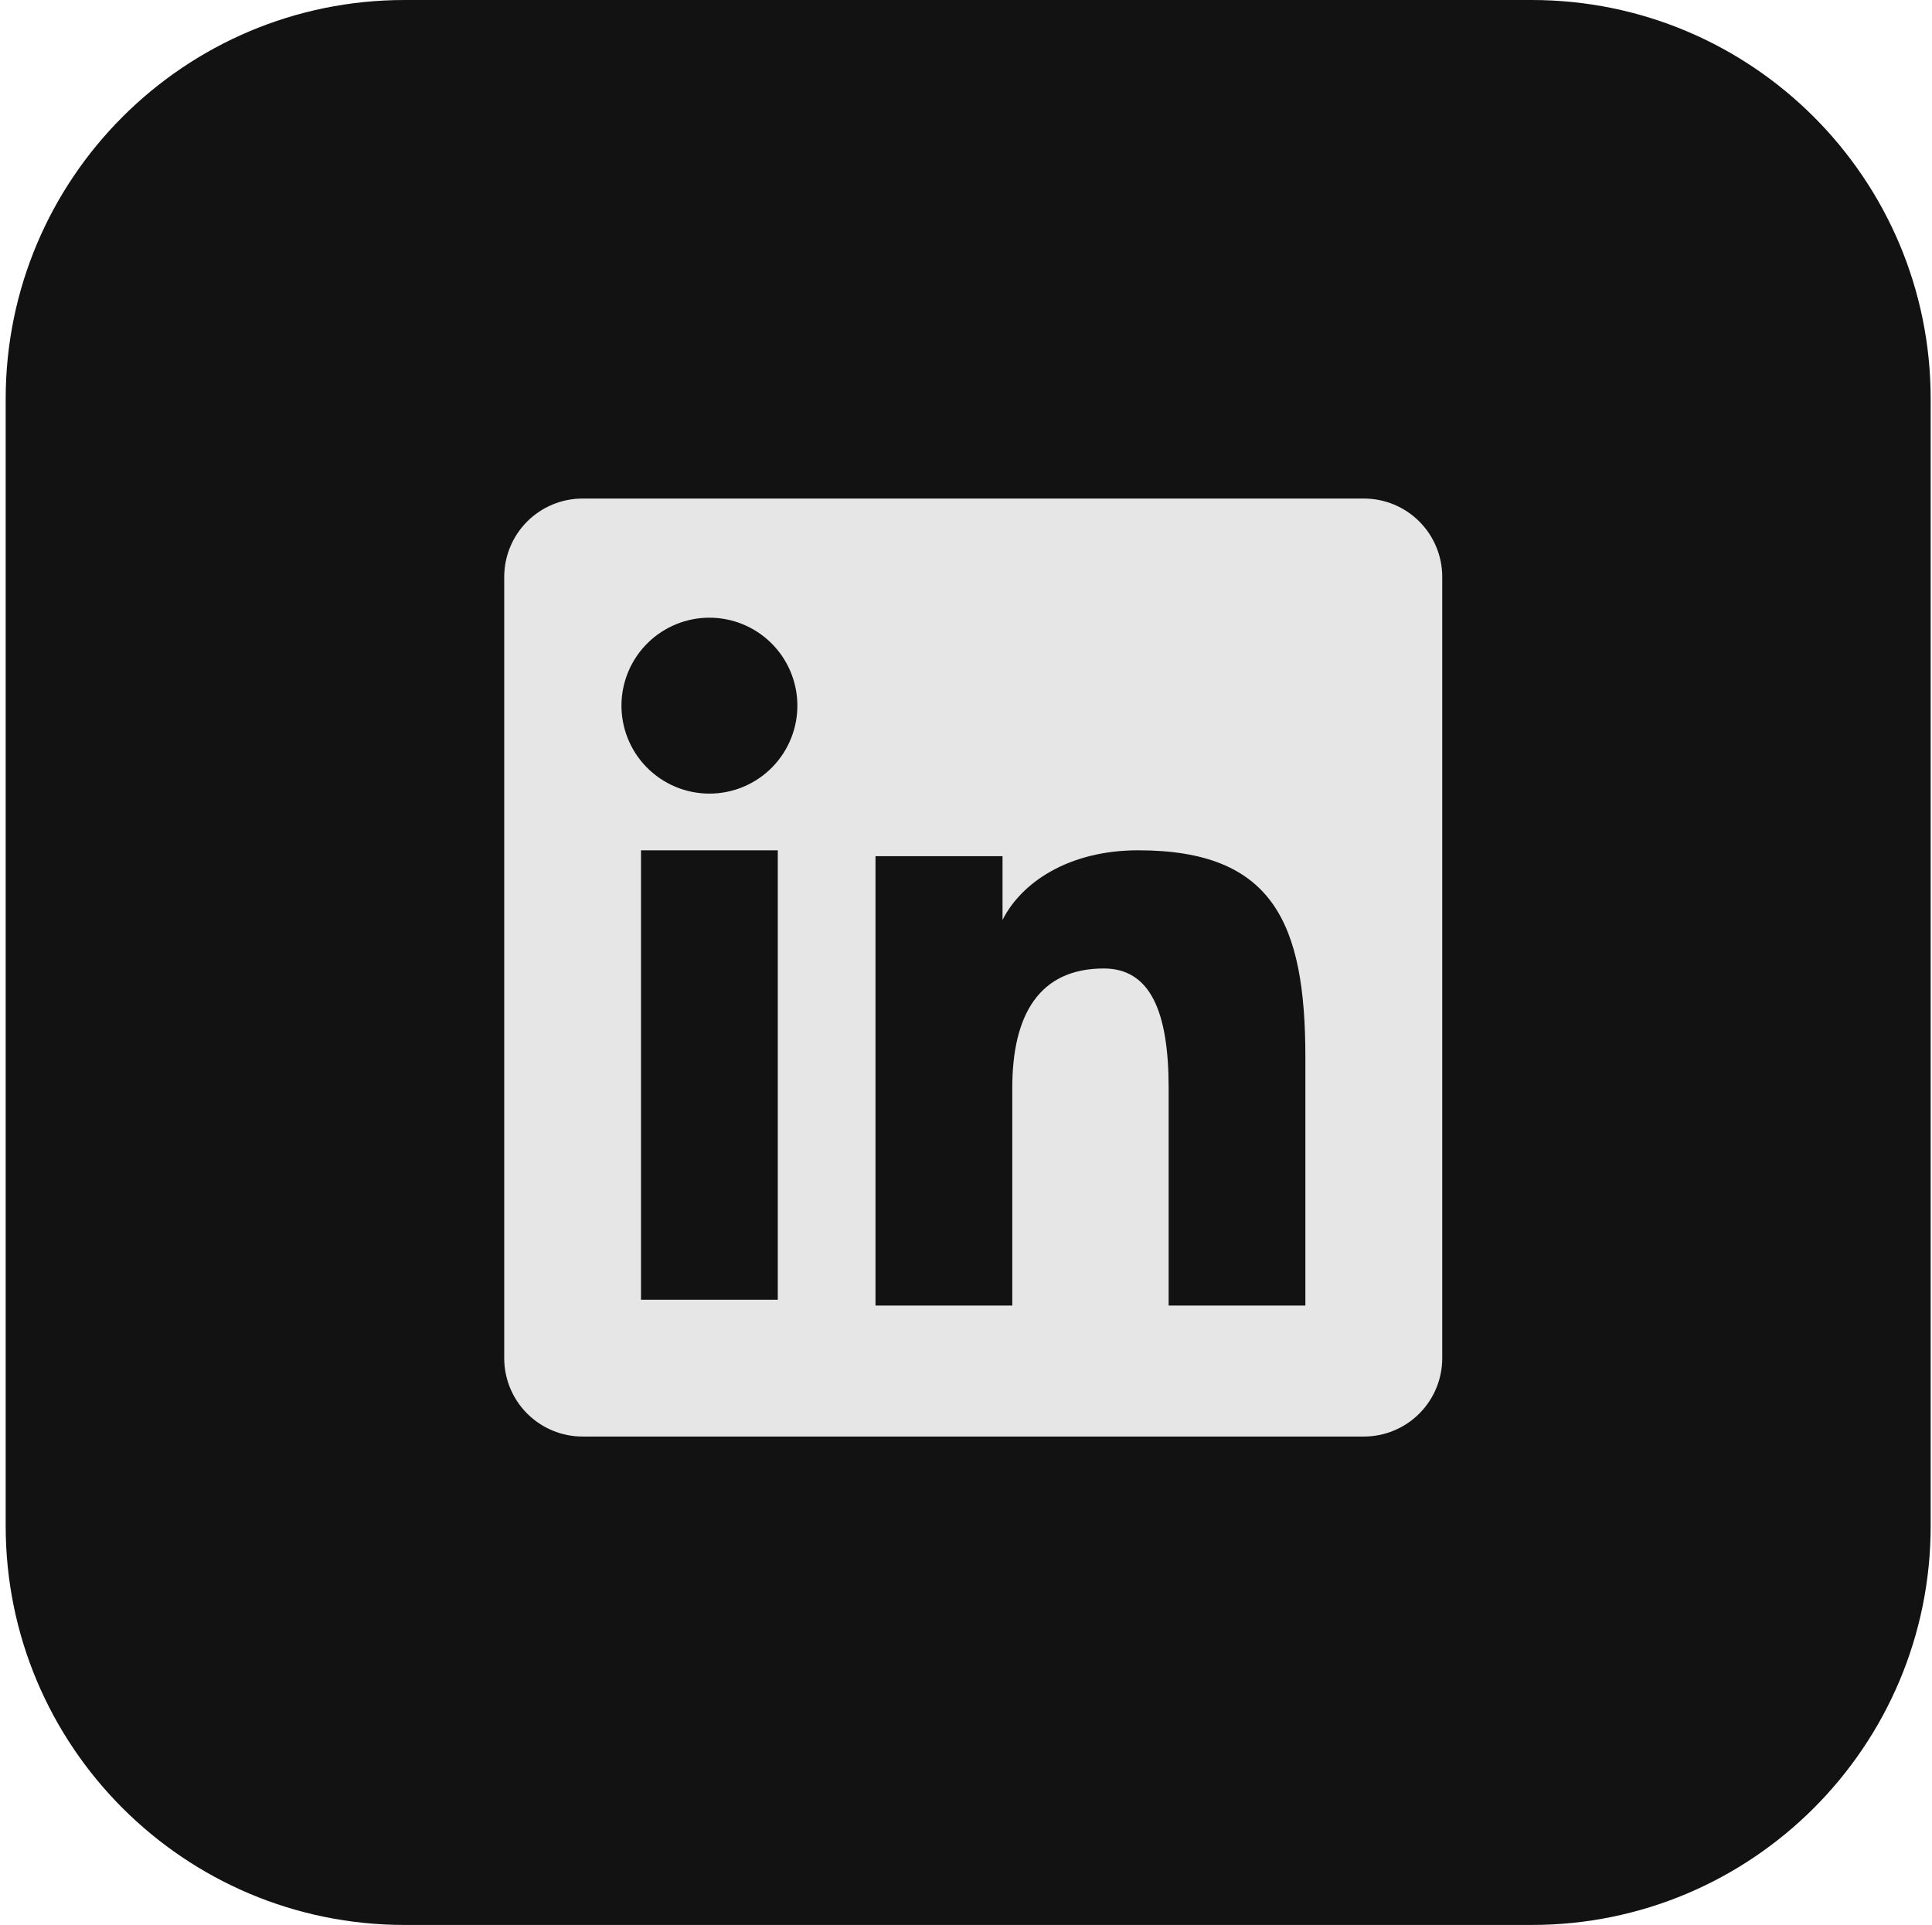
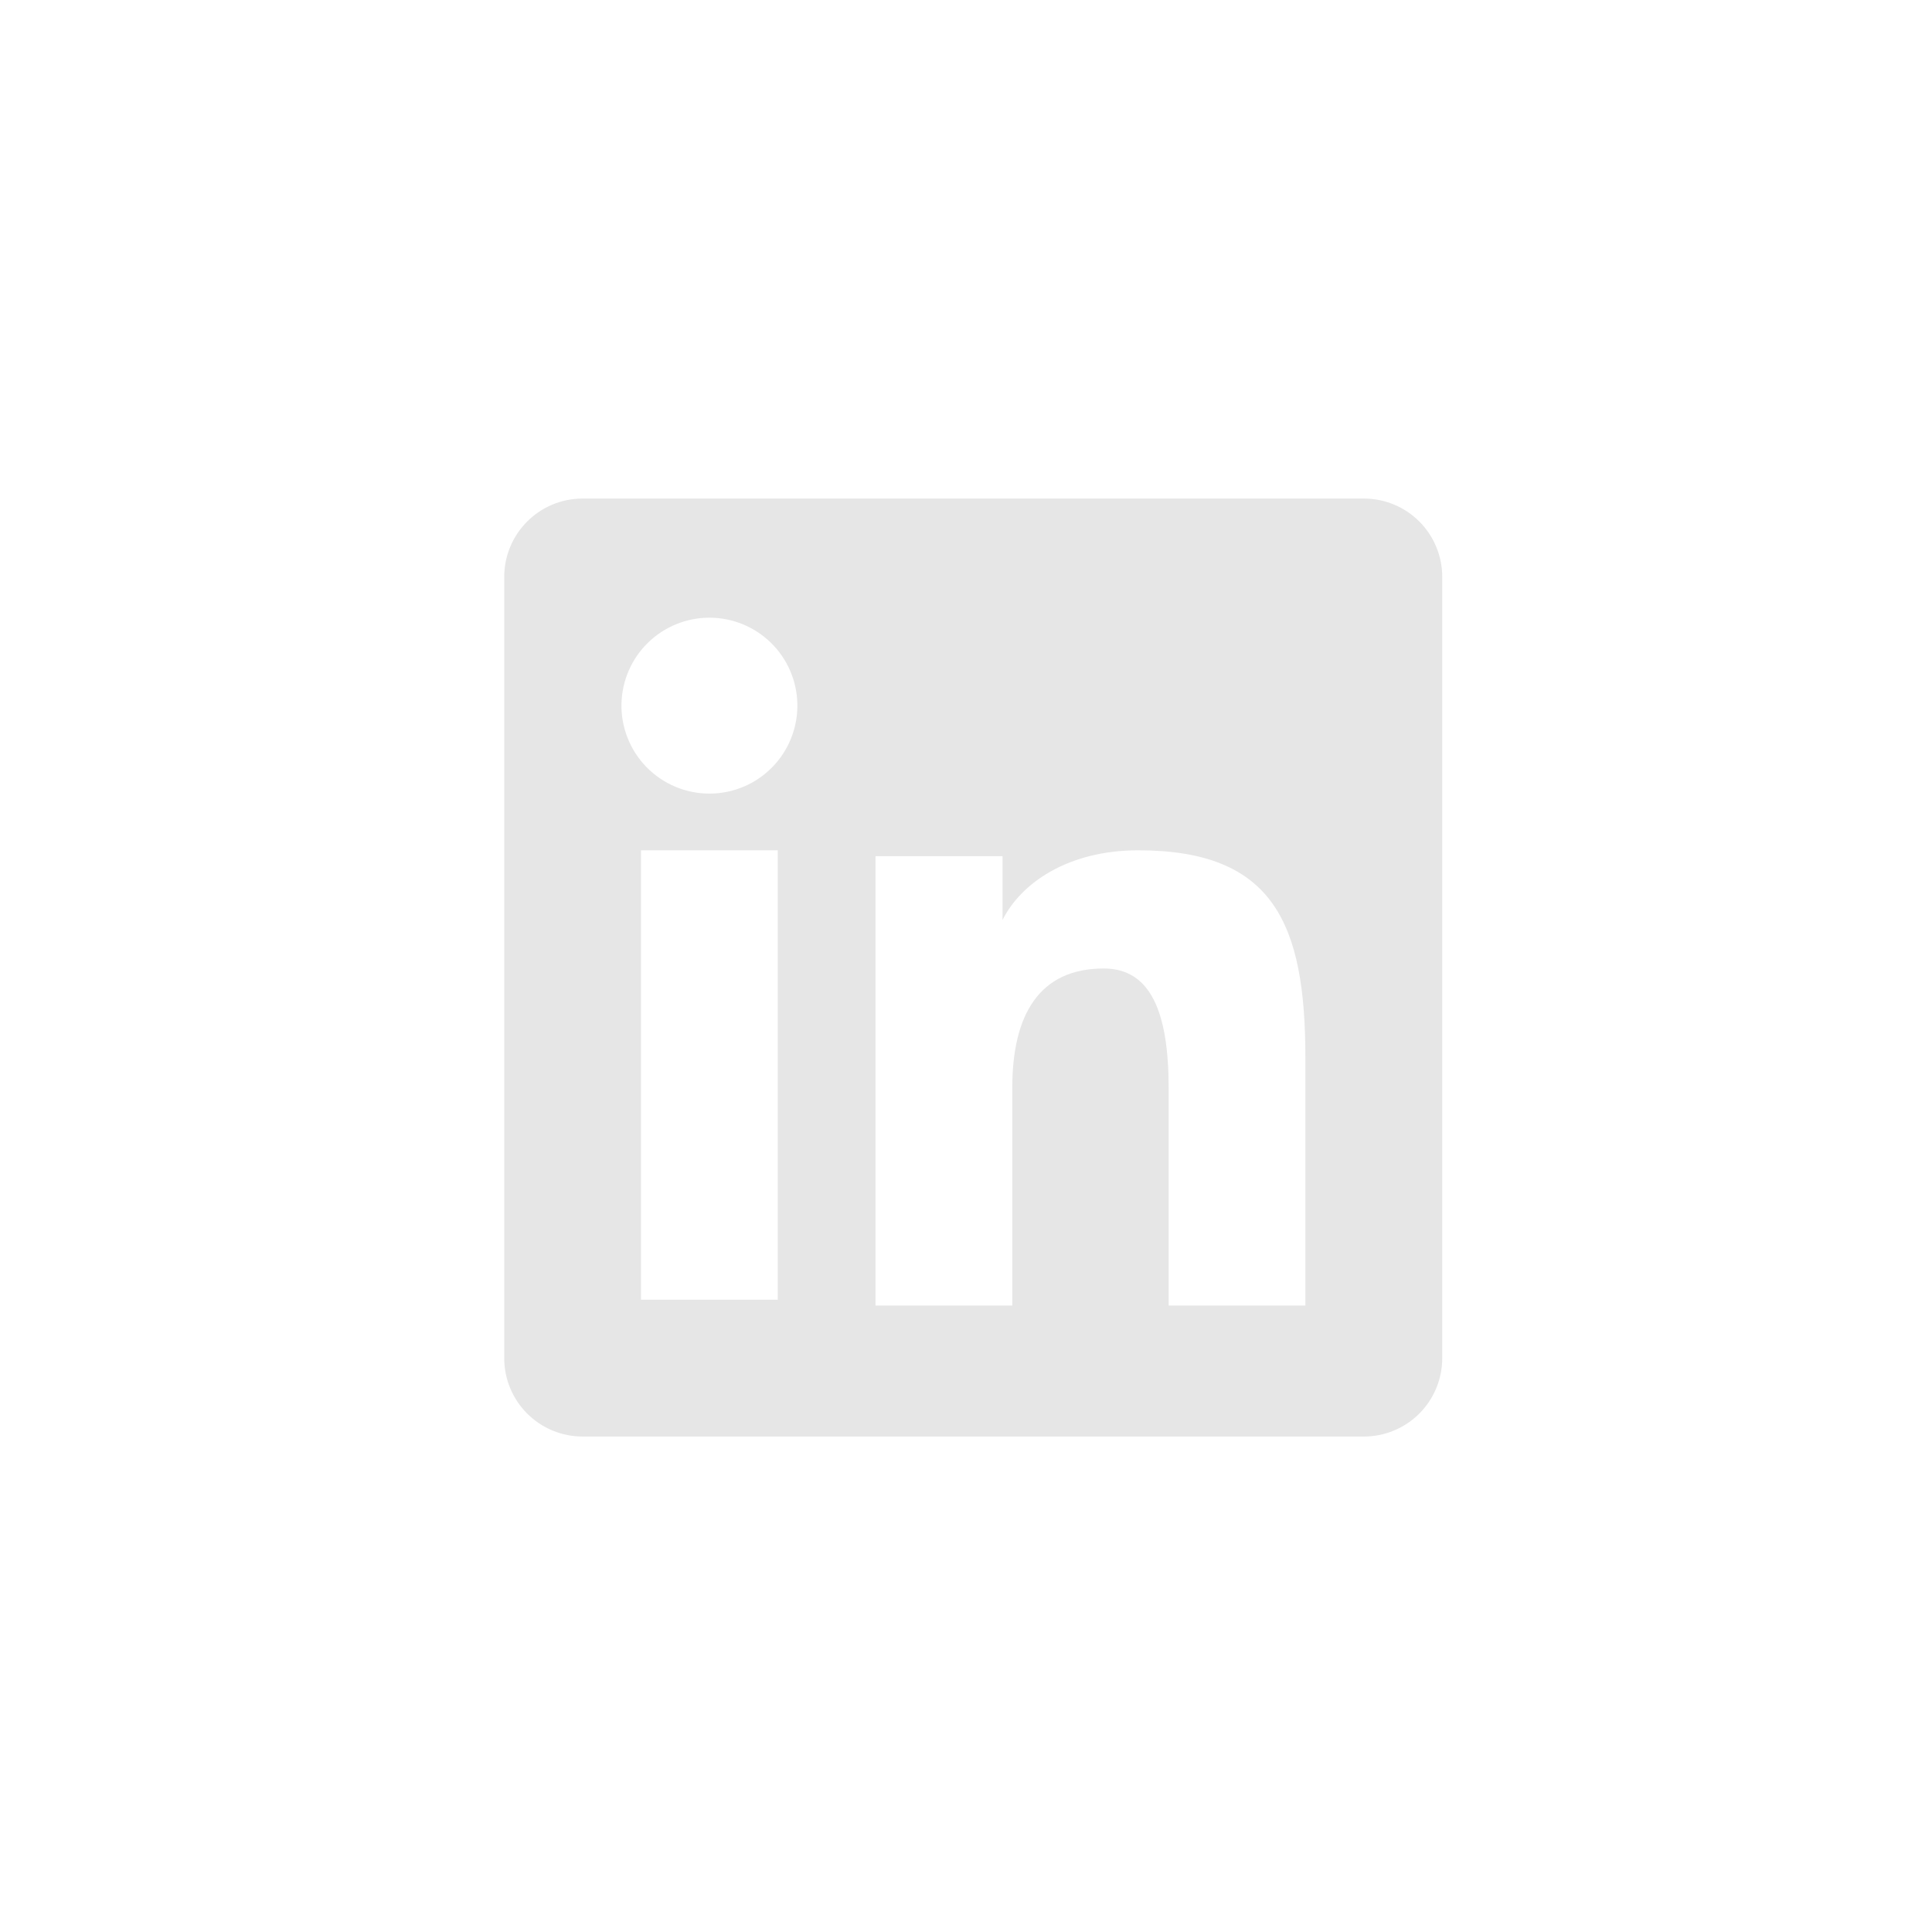
<svg xmlns="http://www.w3.org/2000/svg" width="276" height="275" viewBox="0 0 276 275" fill="none">
-   <path d="M0.811 57C0.811 25.52 26.33 0 57.81 0H218.811C250.291 0 275.811 25.52 275.811 57V218C275.811 249.48 250.291 275 218.811 275H57.81C26.33 275 0.811 249.48 0.811 218V57Z" fill="#121212" />
  <path fill-rule="evenodd" clip-rule="evenodd" d="M72.032 82.418C72.032 79.449 73.212 76.601 75.311 74.502C77.41 72.402 80.258 71.223 83.227 71.223H194.827C196.298 71.22 197.756 71.508 199.116 72.07C200.476 72.631 201.712 73.456 202.753 74.496C203.794 75.535 204.619 76.77 205.182 78.13C205.746 79.489 206.035 80.947 206.034 82.418V194.017C206.036 195.489 205.747 196.947 205.185 198.307C204.623 199.667 203.798 200.903 202.757 201.944C201.717 202.985 200.482 203.81 199.122 204.373C197.762 204.936 196.305 205.226 194.833 205.225H83.227C81.757 205.225 80.3 204.935 78.942 204.372C77.583 203.809 76.349 202.984 75.309 201.944C74.269 200.903 73.445 199.669 72.882 198.31C72.32 196.951 72.031 195.494 72.032 194.024V82.418ZM125.072 122.314H143.218V131.426C145.837 126.188 152.537 121.474 162.605 121.474C181.908 121.474 186.482 131.907 186.482 151.051V186.513H166.948V155.413C166.948 144.51 164.329 138.358 157.678 138.358C148.45 138.358 144.612 144.991 144.612 155.413V186.513H125.072V122.314ZM91.572 185.679H111.112V121.474H91.572V185.673V185.679ZM113.908 100.533C113.945 102.206 113.647 103.869 113.032 105.426C112.417 106.982 111.498 108.4 110.328 109.596C109.157 110.792 107.76 111.743 106.218 112.392C104.675 113.041 103.018 113.375 101.345 113.375C99.671 113.375 98.015 113.041 96.472 112.392C94.93 111.743 93.533 110.792 92.362 109.596C91.192 108.4 90.273 106.982 89.658 105.426C89.043 103.869 88.745 102.206 88.782 100.533C88.855 97.249 90.21 94.124 92.558 91.827C94.906 89.53 98.06 88.243 101.345 88.243C104.63 88.243 107.784 89.53 110.132 91.827C112.48 94.124 113.835 97.249 113.908 100.533Z" fill="#E6E6E6" />
</svg>